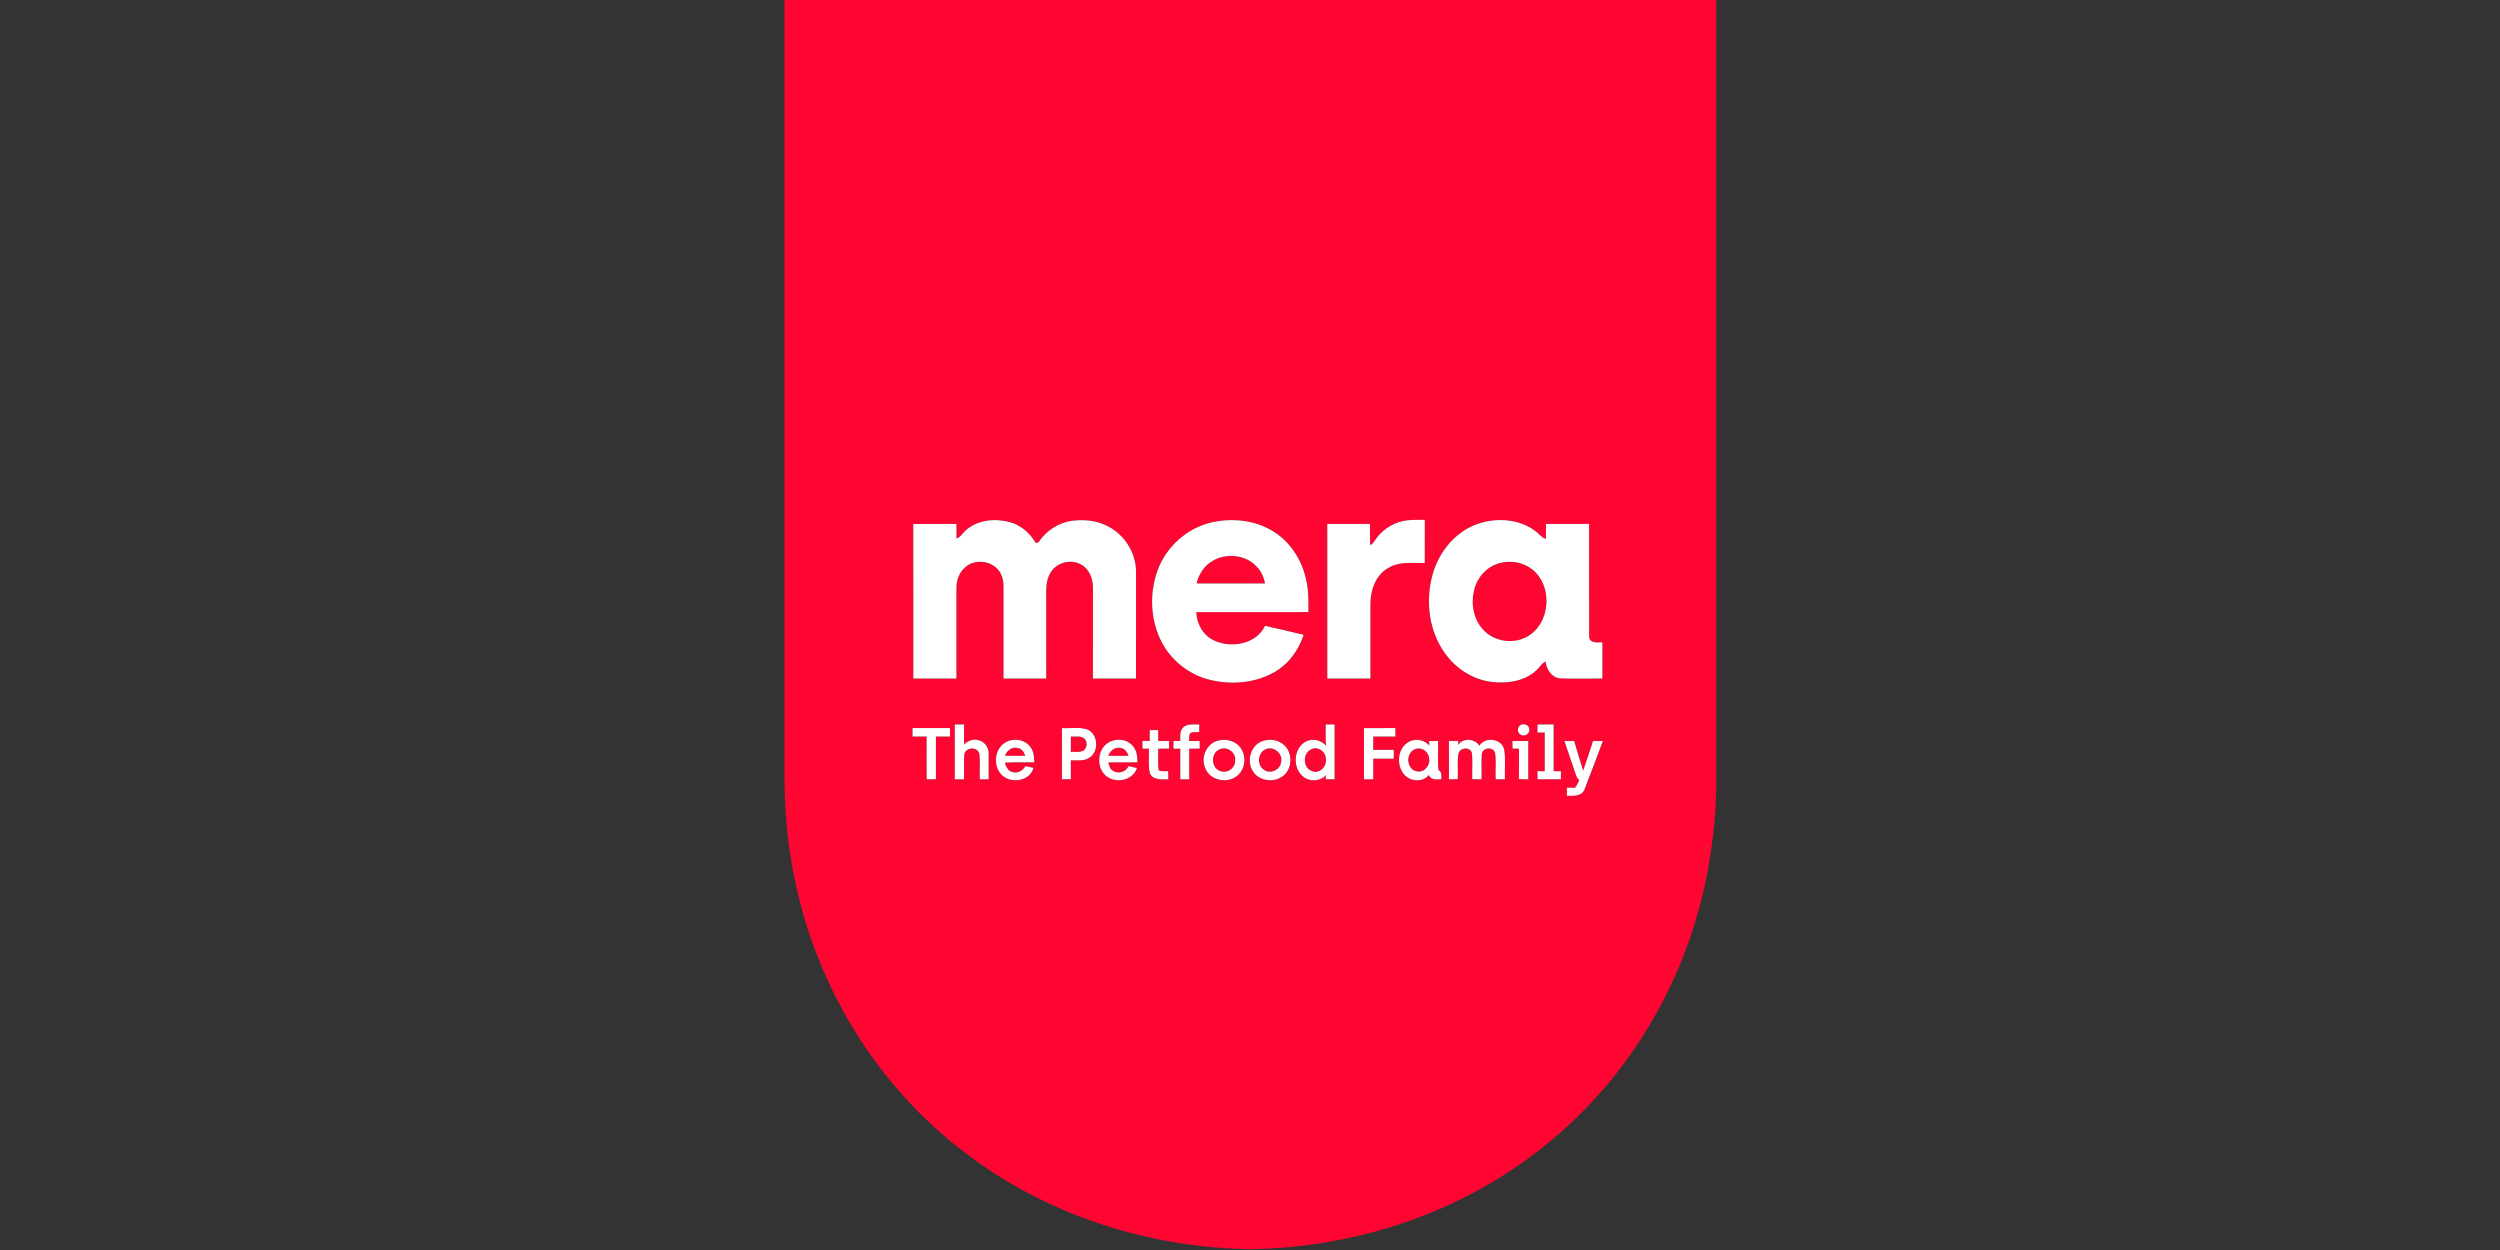
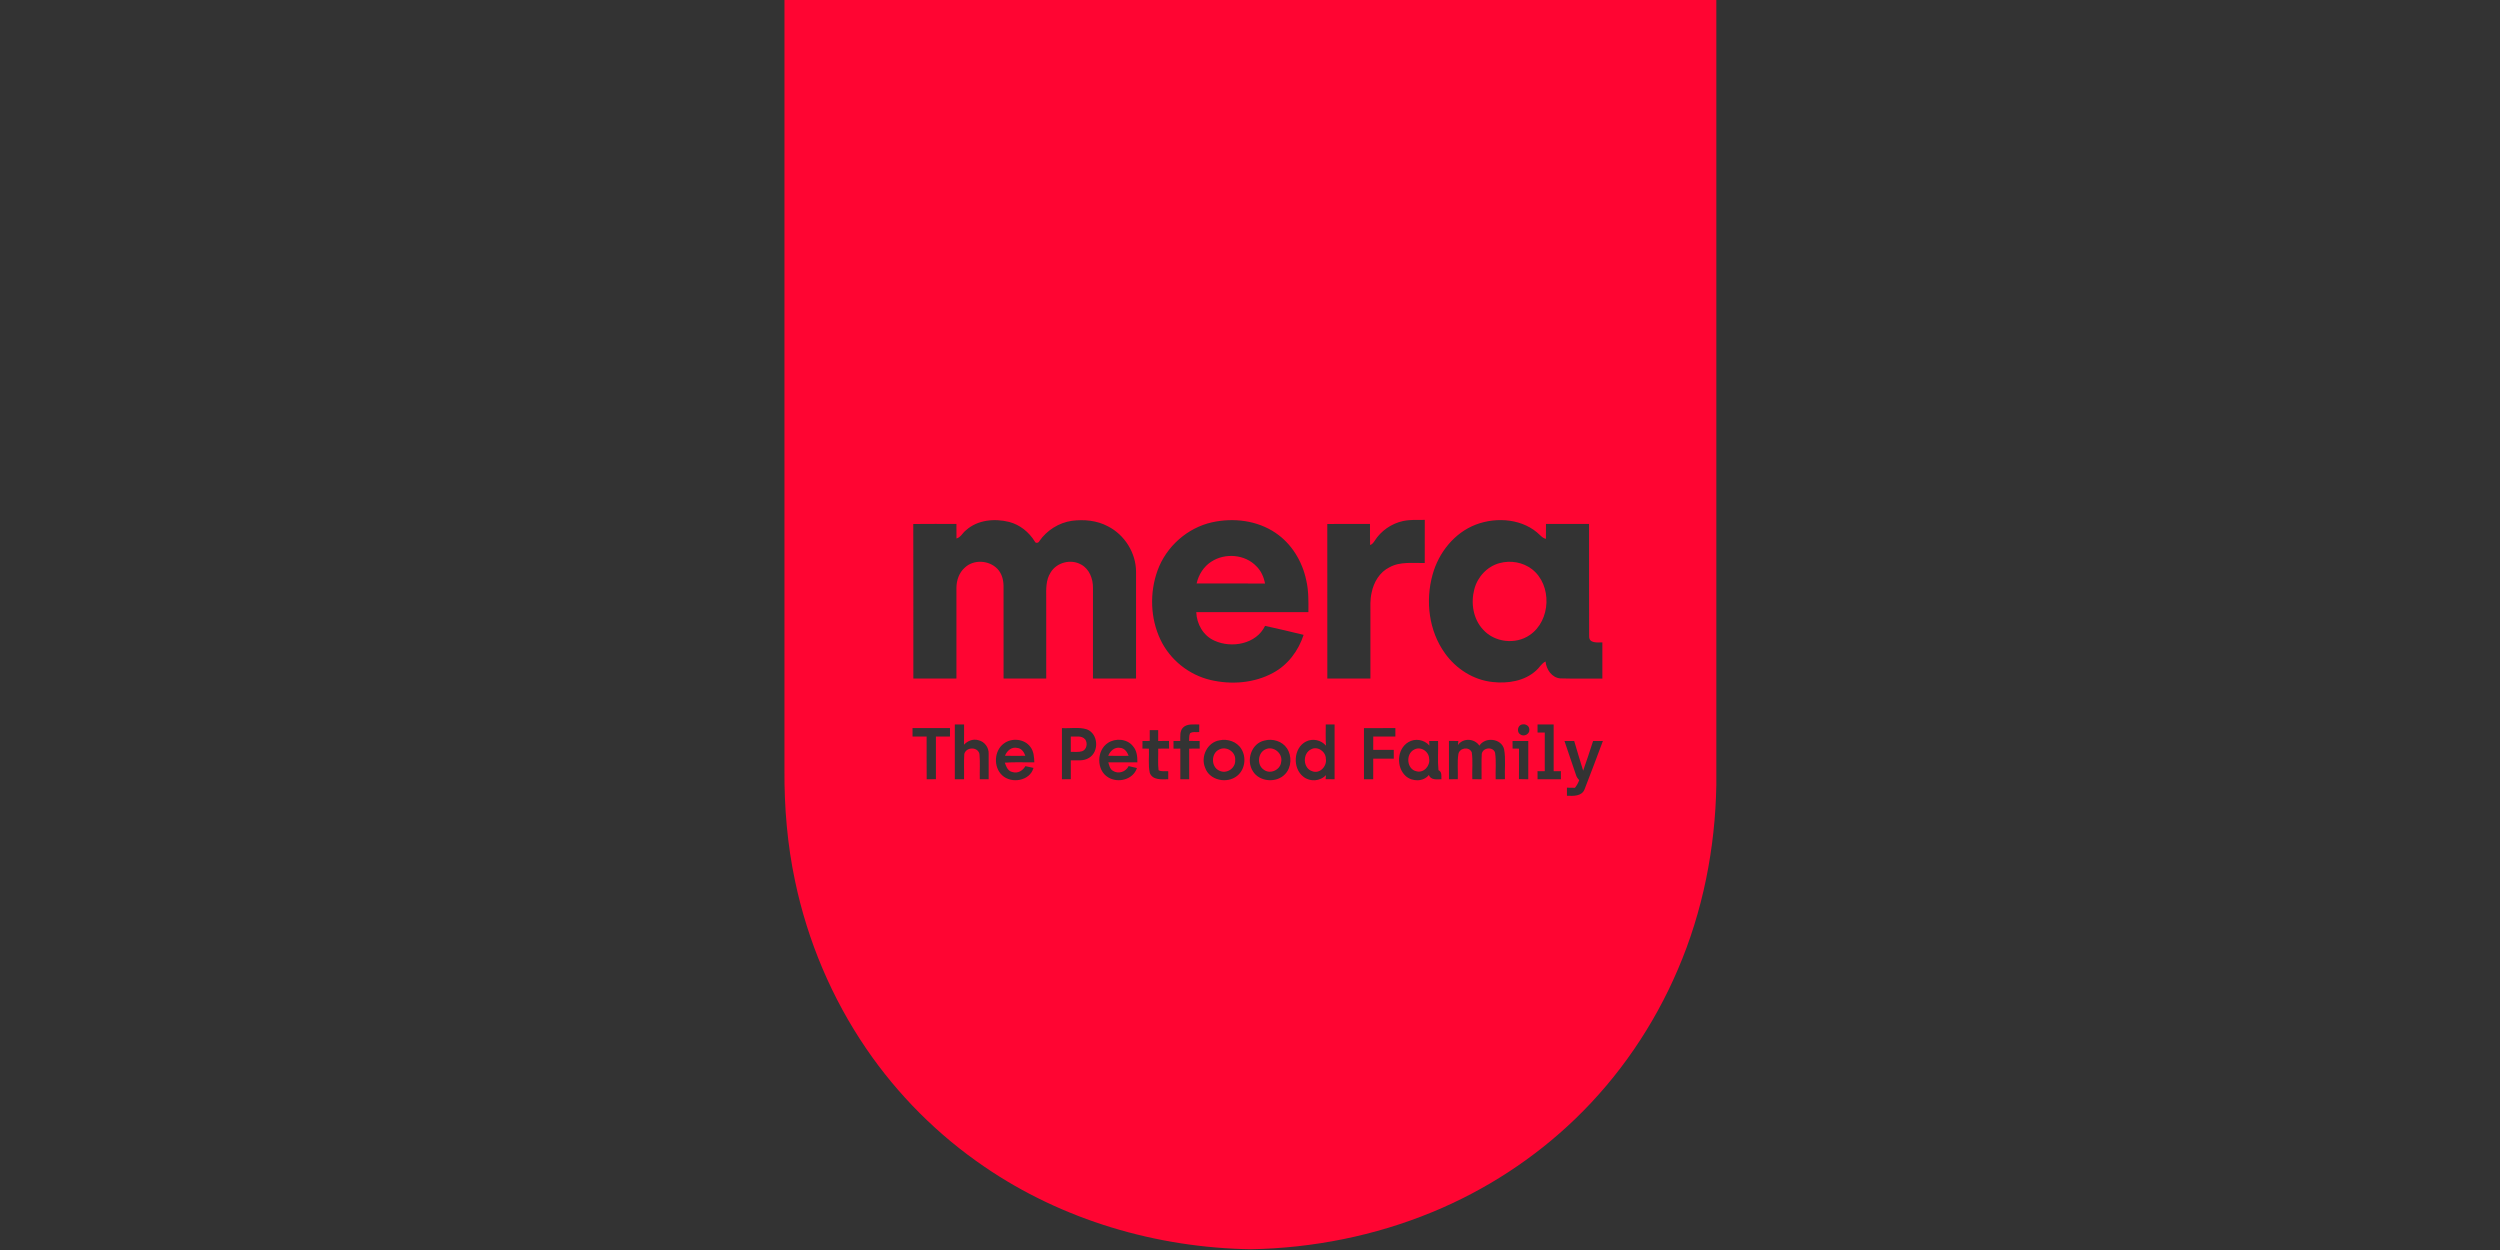
<svg xmlns="http://www.w3.org/2000/svg" viewBox="-486.5 0 1552 776">
  <rect x="-486.5" y="0" width="1552" height="776" fill="#333333" stroke="none" />
  <g fill="#ff0532">
    <path d="M.5 0H579v487.39c-.68 39.22-8.38 78.43-23.91 114.52-14.78 34.66-36.44 66.43-63.58 92.6-25.61 24.73-55.99 44.44-88.9 57.98-35.61 14.68-74.05 22.35-112.54 23.04-58.48-.89-117.05-18.09-165.45-51.23-28.78-19.6-53.83-44.64-73.43-73.42-21.32-31.25-36.31-66.76-44.08-103.77-4.84-22.69-6.77-45.93-6.62-69.1C.5 318.67.49 159.34.5 0m112.69 329.17c-2.09 1.57-3.23 4.42-5.9 5.13-.06-3.02-.04-6.04-.04-9.05-8.93.03-17.86-.07-26.79.05.09 31.98.01 63.97.04 95.95h26.75c.01-18.75 0-37.5 0-56.24-.01-4.67 1.64-9.52 5.22-12.64 5.5-5.23 15.06-4.63 20.22.78 2.78 2.86 3.82 6.97 3.81 10.88 0 19.07-.01 38.15.01 57.22H163c0-16.73.01-33.46-.01-50.19-.04-5.28-.29-10.99 2.71-15.6 3.68-6.31 12.53-8.59 18.88-5.04 5.22 2.77 7.53 8.95 7.43 14.61-.01 18.74-.01 37.48-.01 56.22 8.92 0 17.84.01 26.75-.01.01-22.08-.01-44.16.01-66.25-.02-11.69-7.06-23-17.49-28.26-6.82-3.66-14.83-4.38-22.41-3.41-8.05 1.2-15.41 5.85-20.07 12.51-.47 1.23-2.34 1.73-2.92.29-3.58-5.8-9.19-10.34-15.83-12.09-9.07-2.29-19.66-1.35-26.85 5.14m152.77-4.93c-15.4 3.43-28.53 15.13-33.88 29.96-4.95 13.77-4.49 29.61 1.82 42.88 5.91 12.51 17.71 21.95 31.18 25.07 12.83 3.01 26.98 1.95 38.66-4.4 9.23-4.9 15.86-13.79 19.03-23.64-7.95-1.99-15.94-3.76-23.92-5.57-5.42 11.3-20.75 14.09-31.42 9.18-6.92-3.03-11.05-10.31-11.29-17.71 23.21-.03 46.41 0 69.61-.02.05-6.63.18-13.34-1.35-19.84-2.45-11.69-9.1-22.7-19.12-29.39-11.38-7.72-26.07-9.45-39.32-6.52m118.66-.81c-7.28 1.55-13.89 6.12-17.83 12.45-.7 1.04-1.46 2.09-2.74 2.47-.1-4.37-.03-8.74-.06-13.11-8.83.03-17.67-.03-26.51.04.04 31.99 0 63.98.02 95.97h26.75v-40.27c.02-4.34-.27-8.74.74-13 1.26-6.49 4.99-12.82 11.09-15.81 6.7-3.71 14.58-2.49 21.9-2.66.04-8.92.01-17.84.02-26.76-4.47.01-8.98-.22-13.38.68m45.07 2.24c-13.4 5.14-23.11 17.46-26.86 31.09-4.53 16.31-2.32 34.91 7.71 48.8 6.86 9.66 17.72 16.62 29.6 17.83 9.4 1.06 19.82-.55 27.01-7.15 2.05-1.76 3.31-4.4 5.82-5.6.5 4.92 3.8 9.96 9.06 10.5 8.73.28 17.48.02 26.22.11v-22.47c-2.97.03-8.21.72-8.21-3.65-.1-23.3-.01-46.59-.05-69.89-8.91.01-17.83.01-26.74.01-.01 3.09.01 6.18-.04 9.28-1.42-.35-2.54-1.21-3.54-2.21-10.27-10.27-26.87-11.65-39.98-6.65M106.25 449.76v33.99c1.91 0 3.83 0 5.74.01.12-5.22-.19-10.44.13-15.64 1.1-4.51 8.37-4.66 9.42-.07.5 5.21.07 10.47.21 15.7 1.83-.01 3.67-.01 5.5 0-.02-5.25.04-10.5.01-15.74.19-3.85-2.49-7.63-6.3-8.47-3.29-1.03-6.74.34-9.02 2.77.1-4.19.05-8.38.06-12.56-1.92 0-3.84 0-5.75.01m141.57 2.03c-2.03 2.24-1.52 5.43-1.61 8.21-1.41-.01-2.81-.01-4.21 0 0 1.58 0 3.17.01 4.76 1.41-.01 2.82-.01 4.23-.01.01 6.34 0 12.67.01 19h5.5v-18.99c2.17 0 4.34-.03 6.51-.03-.01-1.58-.01-3.16-.02-4.73-2.19 0-4.39-.01-6.58-.01.17-1.58-.1-3.27.6-4.74 1.59-1.23 3.83-.55 5.7-.79.02-1.58.03-3.16.05-4.72-3.41.13-7.55-.7-10.19 2.05m88.83 11.12c-3-3.54-8.23-4.66-12.37-2.57-7.93 3.99-8.52 16.73-1.55 21.93 4.08 3.2 10.4 2.79 13.91-1.09l-.2 2.55 5.56.03v-34.01c-1.83-.01-3.66-.01-5.48-.01-.02 4.39-.12 8.78.13 13.17m120.56-12.66c-1.74 1.27-1.92 4.48.09 5.67 2.23 1.7 5.95-.17 5.61-3.05.02-2.85-3.55-4.07-5.7-2.62m10.79-.5c-.01 1.66 0 3.33 0 5h4.49c0 8.01.03 16.01-.01 24.01-1.5-.01-2.99-.01-4.48-.02 0 1.67 0 3.34.01 5.02 4.83-.01 9.66-.01 14.5-.01-.02-1.68-.02-3.34-.02-5.01-1.5 0-2.99.01-4.48.02-.02-9.67 0-19.34-.01-29.01h-10M80 452v5.25h8.75c.02 8.84-.05 17.69.04 26.53 1.9-.02 3.81-.04 5.72-.05-.01-8.83-.02-17.65 0-26.48h8.74V452H80m92.75 0v31.75c1.83-.01 3.67-.01 5.5-.01V472c3.78-.12 7.94.68 11.31-1.52 6.46-3.81 5.78-15.08-1.4-17.72-4.97-1.53-10.29-.44-15.41-.76m187.49.01c.01 10.58 0 21.16.01 31.74 1.91 0 3.82 0 5.74.01.01-4.26.01-8.51.01-12.76 4.25 0 8.5 0 12.76-.01-.01-1.84-.02-3.67-.02-5.49H366c-.01-2.76 0-5.51.01-8.26 4.58.01 9.16.01 13.74.01-.01-1.76 0-3.5 0-5.25-6.5 0-13.01-.01-19.51.01m-132.99 1.24c0 2.24-.01 4.49 0 6.74-1.5 0-3 .01-4.5.02 0 1.57 0 3.15-.01 4.73 1.33 0 2.67 0 4 .02.24 5.01-.54 10.13.55 15.07 1.81 4.64 7.44 4 11.46 3.93 0-1.67-.01-3.33-.01-4.98-1.99-.17-4.19.4-6.01-.62-.53-4.45-.1-8.94-.22-13.4 2.25 0 4.5-.02 6.75-.02-.01-1.59-.02-3.17-.04-4.75-2.24 0-4.48 0-6.72.01.01-2.25-.01-4.5 0-6.74-1.75-.01-3.5-.02-5.25-.01m-90.6 8.36c-6.09 4.48-6.54 14.6-1.01 19.7 5.76 5.39 17.23 3.54 19.45-4.59-1.68-.38-3.35-.74-5.02-1.09-1.61 2.77-4.77 4.73-8.02 3.66-2.87-.51-3.94-3.43-4.77-5.83 6.09-.45 12.21-.1 18.32-.22-.12-3.24-.33-6.72-2.35-9.42-3.62-5.18-11.68-5.98-16.6-2.21m64.63-.4c-7.11 4.62-7.25 16.92.12 21.35 6.15 3.79 15.54 1.48 17.91-5.76-1.72-.41-3.45-.81-5.17-1.2-1.66 3.58-6.38 5.15-9.74 2.92-1.91-1.06-2.29-3.34-2.87-5.24 6.01-.07 12.03-.01 18.04-.03.05-3.5-.31-7.31-2.74-10.03-3.62-4.6-10.82-5.13-15.55-2.01m69.23-1.6c-7.51 1.2-11.8 10.13-8.89 16.96 2.65 7.92 13.7 10.16 19.9 5.08 4.89-3.88 5.86-11.48 2.6-16.69-2.69-4.55-8.58-6.49-13.61-5.35m28.02.11c-8.18 1.7-11.6 12.27-7.28 19.01 4.07 6.8 14.87 7.52 20.13 1.75 3.92-4.22 4.2-11.17 1.07-15.9-2.92-4.45-8.89-6.22-13.92-4.86m89.22 1.04c-7.15 4.29-7.58 15.61-1.56 21.04 3.98 3.52 10.9 3.65 14.36-.71 1.18 3.4 4.94 2.66 7.76 2.68-.07-2.07.49-4.57-1.82-5.65-.6-5.98-.06-12.09-.24-18.12h-5.53c.03.72.1 2.15.14 2.86-3.2-3.74-8.91-4.69-13.11-2.1m30.81 1.8c.07-.63.2-1.9.27-2.53-1.95-.04-3.89-.05-5.83-.08 0 7.94-.01 15.87.01 23.81 1.82-.01 3.66-.02 5.49-.02.19-5.23-.44-10.52.36-15.7.81-3.85 6.72-4.74 8.31-.97.77 5.5.12 11.12.33 16.67 1.91 0 3.82 0 5.75.02.11-5.22-.2-10.44.12-15.64.51-4.09 7.01-4.84 8.26-.85.85 5.43.14 11 .38 16.49 1.91-.01 3.82-.01 5.74-.01-.28-6.22.61-12.54-.52-18.68-1.71-6.69-11.71-7.78-15.34-2.15-3.01-4.55-10.17-4.97-13.33-.36m33.9-2.52c.02 1.56.03 3.13.05 4.7 1.32 0 2.65 0 3.98.02 0 6.3.05 12.61-.04 18.92 1.93.02 3.86.08 5.79.1.02-7.93.01-15.85.01-23.78-3.27-.01-6.53-.01-9.79.04m32.25-.04c2.29 6.99 4.77 13.93 7.1 20.92.34 1.31 1.11 2.43 2.06 3.4-.64 1.71-1.5 3.33-2.66 4.75-1.67-.05-3.32-.07-4.97-.08 0 1.67 0 3.34.01 5.02 3.9.16 9.26.43 10.95-4.03 3.91-9.94 7.6-19.98 11.37-29.98-2.04-.01-4.07 0-6.1.02-1.98 6.16-3.98 12.32-6.16 18.42-1.93-6.12-3.73-12.28-5.56-18.42-2.02-.02-4.03-.03-6.04-.02Z" />
    <path d="M265.57 348.63c8.48-5.51 20.9-4.53 27.93 2.95 2.92 2.85 4.6 6.69 5.32 10.66-14.16 0-28.31.03-42.46-.01 1.23-5.5 4.4-10.57 9.21-13.6Zm178.85.95c6.8-1.88 14.52-.56 20.13 3.77 12.65 9.79 11.81 31.96-1.42 40.91-8.79 6.09-21.91 4.55-28.99-3.47-6.14-6.57-7.65-16.5-5.38-25 1.95-7.62 7.99-14.17 15.66-16.21ZM178.25 457.24c2.98.2 6.71-.84 8.93 1.76 1.67 2.3 1.01 6.31-1.86 7.36-2.28.7-4.72.31-7.07.4v-9.52Zm-40.87 11.93c1.17-3.05 4.15-5.7 7.62-4.86 2.67.22 4.21 2.57 5.02 4.88-4.21.09-8.43.1-12.64-.02Zm64.13.02c1.12-3 3.97-5.56 7.38-4.92 2.75.18 4.4 2.57 5.27 4.94-4.21.05-8.43.07-12.65-.02Zm68.84-3.89c4.53-2.36 10.53 1.55 9.95 6.7.3 4.9-5.31 8.66-9.73 6.48-5.34-2.17-5.4-10.8-.22-13.18Zm28.82-.15c4.98-2.29 10.86 2.63 9.67 7.92-.49 4.88-6.74 7.8-10.71 4.81-4.51-2.89-3.89-10.62 1.04-12.73Zm28.14.07c4.07-2.31 9.3 1.33 9.28 5.83.8 4.59-3.76 9.58-8.46 7.72-5.8-1.81-6.13-10.91-.82-13.55Zm64.03.16c4.07-2.31 9.24 1.08 9.37 5.58.82 4.38-3.33 9.13-7.89 7.85-6.07-1.24-6.8-10.72-1.48-13.43Z" />
  </g>
-   <path fill="#fff" d="M113.19 329.17c7.19-6.49 17.78-7.43 26.85-5.14 6.64 1.75 12.25 6.29 15.83 12.09.58 1.44 2.45.94 2.92-.29 4.66-6.66 12.02-11.31 20.07-12.51 7.58-.97 15.59-.25 22.41 3.41 10.43 5.26 17.47 16.57 17.49 28.26-.02 22.09 0 44.17-.01 66.25-8.91.02-17.83.01-26.75.01 0-18.74 0-37.48.01-56.22.1-5.66-2.21-11.84-7.43-14.61-6.35-3.55-15.2-1.27-18.88 5.04-3 4.61-2.75 10.32-2.71 15.6.02 16.73.01 33.46.01 50.19h-26.49c-.02-19.07-.01-38.15-.01-57.22.01-3.91-1.03-8.02-3.81-10.88-5.16-5.41-14.72-6.01-20.22-.78-3.58 3.12-5.23 7.97-5.22 12.64 0 18.74.01 37.49 0 56.24H80.5c-.03-31.98.05-63.97-.04-95.95 8.93-.12 17.86-.02 26.79-.05 0 3.01-.02 6.03.04 9.05 2.67-.71 3.81-3.56 5.9-5.13Zm152.77-4.93c13.25-2.93 27.94-1.2 39.32 6.52 10.02 6.69 16.67 17.7 19.12 29.39 1.53 6.5 1.4 13.21 1.35 19.84-23.2.02-46.4-.01-69.61.02.24 7.4 4.37 14.68 11.29 17.71 10.67 4.91 26 2.12 31.42-9.18 7.98 1.81 15.97 3.58 23.92 5.57-3.17 9.85-9.8 18.74-19.03 23.64-11.68 6.35-25.83 7.41-38.66 4.4-13.47-3.12-25.27-12.56-31.18-25.07-6.31-13.27-6.77-29.11-1.82-42.88 5.35-14.83 18.48-26.53 33.88-29.96m-.39 24.39c-4.81 3.03-7.98 8.1-9.21 13.6 14.15.04 28.3.01 42.46.01-.72-3.97-2.4-7.81-5.32-10.66-7.03-7.48-19.45-8.46-27.93-2.95Zm119.05-25.2c4.4-.9 8.91-.67 13.38-.68-.01 8.92.02 17.84-.02 26.76-7.32.17-15.2-1.05-21.9 2.66-6.1 2.99-9.83 9.32-11.09 15.81-1.01 4.26-.72 8.66-.74 13v40.27H337.5c-.02-31.99.02-63.98-.02-95.97 8.84-.07 17.68-.01 26.51-.04.03 4.37-.04 8.74.06 13.11 1.28-.38 2.04-1.43 2.74-2.47 3.94-6.33 10.55-10.9 17.83-12.45Zm45.07 2.24c13.11-5 29.71-3.62 39.98 6.65 1 1 2.12 1.86 3.54 2.21.05-3.1.03-6.19.04-9.28 8.91 0 17.83 0 26.74-.01.04 23.3-.05 46.59.05 69.89 0 4.37 5.24 3.68 8.21 3.65v22.47c-8.74-.09-17.49.17-26.22-.11-5.26-.54-8.56-5.58-9.06-10.5-2.51 1.2-3.77 3.84-5.82 5.6-7.19 6.6-17.61 8.21-27.01 7.15-11.88-1.21-22.74-8.17-29.6-17.83-10.03-13.89-12.24-32.49-7.71-48.8 3.75-13.63 13.46-25.95 26.86-31.09m14.73 23.91c-7.67 2.04-13.71 8.59-15.66 16.21-2.27 8.5-.76 18.43 5.38 25 7.08 8.02 20.2 9.56 28.99 3.47 13.23-8.95 14.07-31.12 1.42-40.91-5.61-4.33-13.33-5.65-20.13-3.77ZM106.25 449.76c1.91-.01 3.83-.01 5.75-.01-.01 4.18.04 8.37-.06 12.56 2.28-2.43 5.73-3.8 9.02-2.77 3.81.84 6.49 4.62 6.3 8.47.03 5.24-.03 10.49-.01 15.74-1.83-.01-3.67-.01-5.5 0-.14-5.23.29-10.49-.21-15.7-1.05-4.59-8.32-4.44-9.42.07-.32 5.2-.01 10.42-.13 15.64-1.91-.01-3.83-.01-5.74-.01v-33.99Zm141.57 2.03c2.64-2.75 6.78-1.92 10.19-2.05-.02 1.56-.03 3.14-.05 4.72-1.87.24-4.11-.44-5.7.79-.7 1.47-.43 3.16-.6 4.74 2.19 0 4.39.01 6.58.01.01 1.57.01 3.15.02 4.73-2.17 0-4.34.03-6.51.03v18.99h-5.5c-.01-6.33 0-12.66-.01-19-1.41 0-2.82 0-4.23.01-.01-1.59-.01-3.18-.01-4.76 1.4-.01 2.8-.01 4.21 0 .09-2.78-.42-5.97 1.61-8.21Zm88.83 11.12c-.25-4.39-.15-8.78-.13-13.17 1.82 0 3.65 0 5.48.01v34.01l-5.56-.03.2-2.55c-3.51 3.88-9.83 4.29-13.91 1.09-6.97-5.2-6.38-17.94 1.55-21.93 4.14-2.09 9.37-.97 12.37 2.57m-9.34 2.31c-5.31 2.64-4.98 11.74.82 13.55 4.7 1.86 9.26-3.13 8.46-7.72.02-4.5-5.21-8.14-9.28-5.83Zm129.9-14.97c2.15-1.45 5.72-.23 5.7 2.62.34 2.88-3.38 4.75-5.61 3.05-2.01-1.19-1.83-4.4-.09-5.67Zm10.79-.5h10c.01 9.67-.01 19.34.01 29.01 1.49-.01 2.98-.02 4.48-.02 0 1.67 0 3.33.02 5.01-4.84 0-9.67 0-14.5.01-.01-1.68-.01-3.35-.01-5.02 1.49.01 2.98.01 4.48.02.04-8 .01-16 .01-24.01H468c0-1.67-.01-3.34 0-5ZM80 452h23.25v5.25h-8.74c-.02 8.83-.01 17.65 0 26.48-1.91.01-3.82.03-5.72.05-.09-8.84-.02-17.69-.04-26.53H80V452Zm92.75 0c5.12.32 10.44-.77 15.41.76 7.18 2.64 7.86 13.91 1.4 17.72-3.37 2.2-7.53 1.4-11.31 1.52v11.74c-1.83 0-3.67 0-5.5.01V452m5.5 5.24v9.52c2.35-.09 4.79.3 7.07-.4 2.87-1.05 3.53-5.06 1.86-7.36-2.22-2.6-5.95-1.56-8.93-1.76Zm181.99-5.23c6.5-.02 13.01-.01 19.51-.01 0 1.75-.01 3.49 0 5.25-4.58 0-9.16 0-13.74-.01-.01 2.75-.02 5.5-.01 8.26h12.74c0 1.82.01 3.65.02 5.49-4.26.01-8.51.01-12.76.01 0 4.25 0 8.5-.01 12.76-1.92-.01-3.83-.01-5.74-.01-.01-10.58 0-21.16-.01-31.74Zm-132.99 1.24c1.75-.01 3.5 0 5.25.01-.01 2.24.01 4.49 0 6.74 2.24-.01 4.48-.01 6.72-.01.02 1.58.03 3.16.04 4.75-2.25 0-4.5.02-6.75.02.12 4.46-.31 8.95.22 13.4 1.82 1.02 4.02.45 6.01.62 0 1.65.01 3.31.01 4.98-4.02.07-9.65.71-11.46-3.93-1.09-4.94-.31-10.06-.55-15.07-1.33-.02-2.67-.02-4-.02.01-1.58.01-3.16.01-4.73 1.5-.01 3-.02 4.5-.02-.01-2.25 0-4.5 0-6.74Zm-90.6 8.36c4.92-3.77 12.98-2.97 16.6 2.21 2.02 2.7 2.23 6.18 2.35 9.42-6.11.12-12.23-.23-18.32.22.83 2.4 1.9 5.32 4.77 5.83 3.25 1.07 6.41-.89 8.02-3.66 1.67.35 3.34.71 5.02 1.09-2.22 8.13-13.69 9.98-19.45 4.59-5.53-5.1-5.08-15.22 1.01-19.7m.73 7.56c4.21.12 8.43.11 12.64.02-.81-2.31-2.35-4.66-5.02-4.88-3.47-.84-6.45 1.81-7.62 4.86Zm63.9-7.96c4.73-3.12 11.93-2.59 15.55 2.01 2.43 2.72 2.79 6.53 2.74 10.03-6.01.02-12.03-.04-18.04.03.58 1.9.96 4.18 2.87 5.24 3.36 2.23 8.08.66 9.74-2.92 1.72.39 3.45.79 5.17 1.2-2.37 7.24-11.76 9.55-17.91 5.76-7.37-4.43-7.23-16.73-.12-21.35m.23 7.98c4.22.09 8.44.07 12.65.02-.87-2.37-2.52-4.76-5.27-4.94-3.41-.64-6.26 1.92-7.38 4.92Zm69-9.58c5.03-1.14 10.92.8 13.61 5.35 3.26 5.21 2.29 12.81-2.6 16.69-6.2 5.08-17.25 2.84-19.9-5.08-2.91-6.83 1.38-15.76 8.89-16.96m-.16 5.69c-5.18 2.38-5.12 11.01.22 13.18 4.42 2.18 10.03-1.58 9.73-6.48.58-5.15-5.42-9.06-9.95-6.7Zm28.18-5.58c5.03-1.36 11 .41 13.92 4.86 3.13 4.73 2.85 11.68-1.07 15.9-5.26 5.77-16.06 5.05-20.13-1.75-4.32-6.74-.9-17.31 7.28-19.01m.64 5.43c-4.93 2.11-5.55 9.84-1.04 12.73 3.97 2.99 10.22.07 10.71-4.81 1.19-5.29-4.69-10.21-9.67-7.92Zm88.58-4.39c4.2-2.59 9.91-1.64 13.11 2.1-.04-.71-.11-2.14-.14-2.86h5.53c.18 6.03-.36 12.14.24 18.12 2.31 1.08 1.75 3.58 1.82 5.65-2.82-.02-6.58.72-7.76-2.68-3.46 4.36-10.38 4.23-14.36.71-6.02-5.43-5.59-16.75 1.56-21.04m3.59 4.62c-5.32 2.71-4.59 12.19 1.48 13.43 4.56 1.28 8.71-3.47 7.89-7.85-.13-4.5-5.3-7.89-9.37-5.58Zm27.22-2.82c3.16-4.61 10.32-4.19 13.33.36 3.63-5.63 13.63-4.54 15.34 2.15 1.13 6.14.24 12.46.52 18.68-1.92 0-3.83 0-5.74.01-.24-5.49.47-11.06-.38-16.49-1.25-3.99-7.75-3.24-8.26.85-.32 5.2-.01 10.42-.12 15.64-1.93-.02-3.84-.02-5.75-.02-.21-5.55.44-11.17-.33-16.67-1.59-3.77-7.5-2.88-8.31.97-.8 5.18-.17 10.47-.36 15.7-1.83 0-3.67.01-5.49.02-.02-7.94-.01-15.87-.01-23.81 1.94.03 3.88.04 5.83.08-.07.63-.2 1.9-.27 2.53Zm33.9-2.52c3.26-.05 6.52-.05 9.79-.04 0 7.93.01 15.85-.01 23.78-1.93-.02-3.86-.08-5.79-.1.09-6.31.04-12.62.04-18.92-1.33-.02-2.66-.02-3.98-.02-.02-1.57-.03-3.14-.05-4.7Zm32.25-.04c2.01-.01 4.02 0 6.04.02 1.83 6.14 3.63 12.3 5.56 18.42 2.18-6.1 4.18-12.26 6.16-18.42 2.03-.02 4.06-.03 6.1-.02-3.77 10-7.46 20.04-11.37 29.98-1.69 4.46-7.05 4.19-10.95 4.03-.01-1.68-.01-3.35-.01-5.02 1.65.01 3.3.03 4.97.08 1.16-1.42 2.02-3.04 2.66-4.75-.95-.97-1.72-2.09-2.06-3.4-2.33-6.99-4.81-13.93-7.1-20.92Z" />
</svg>